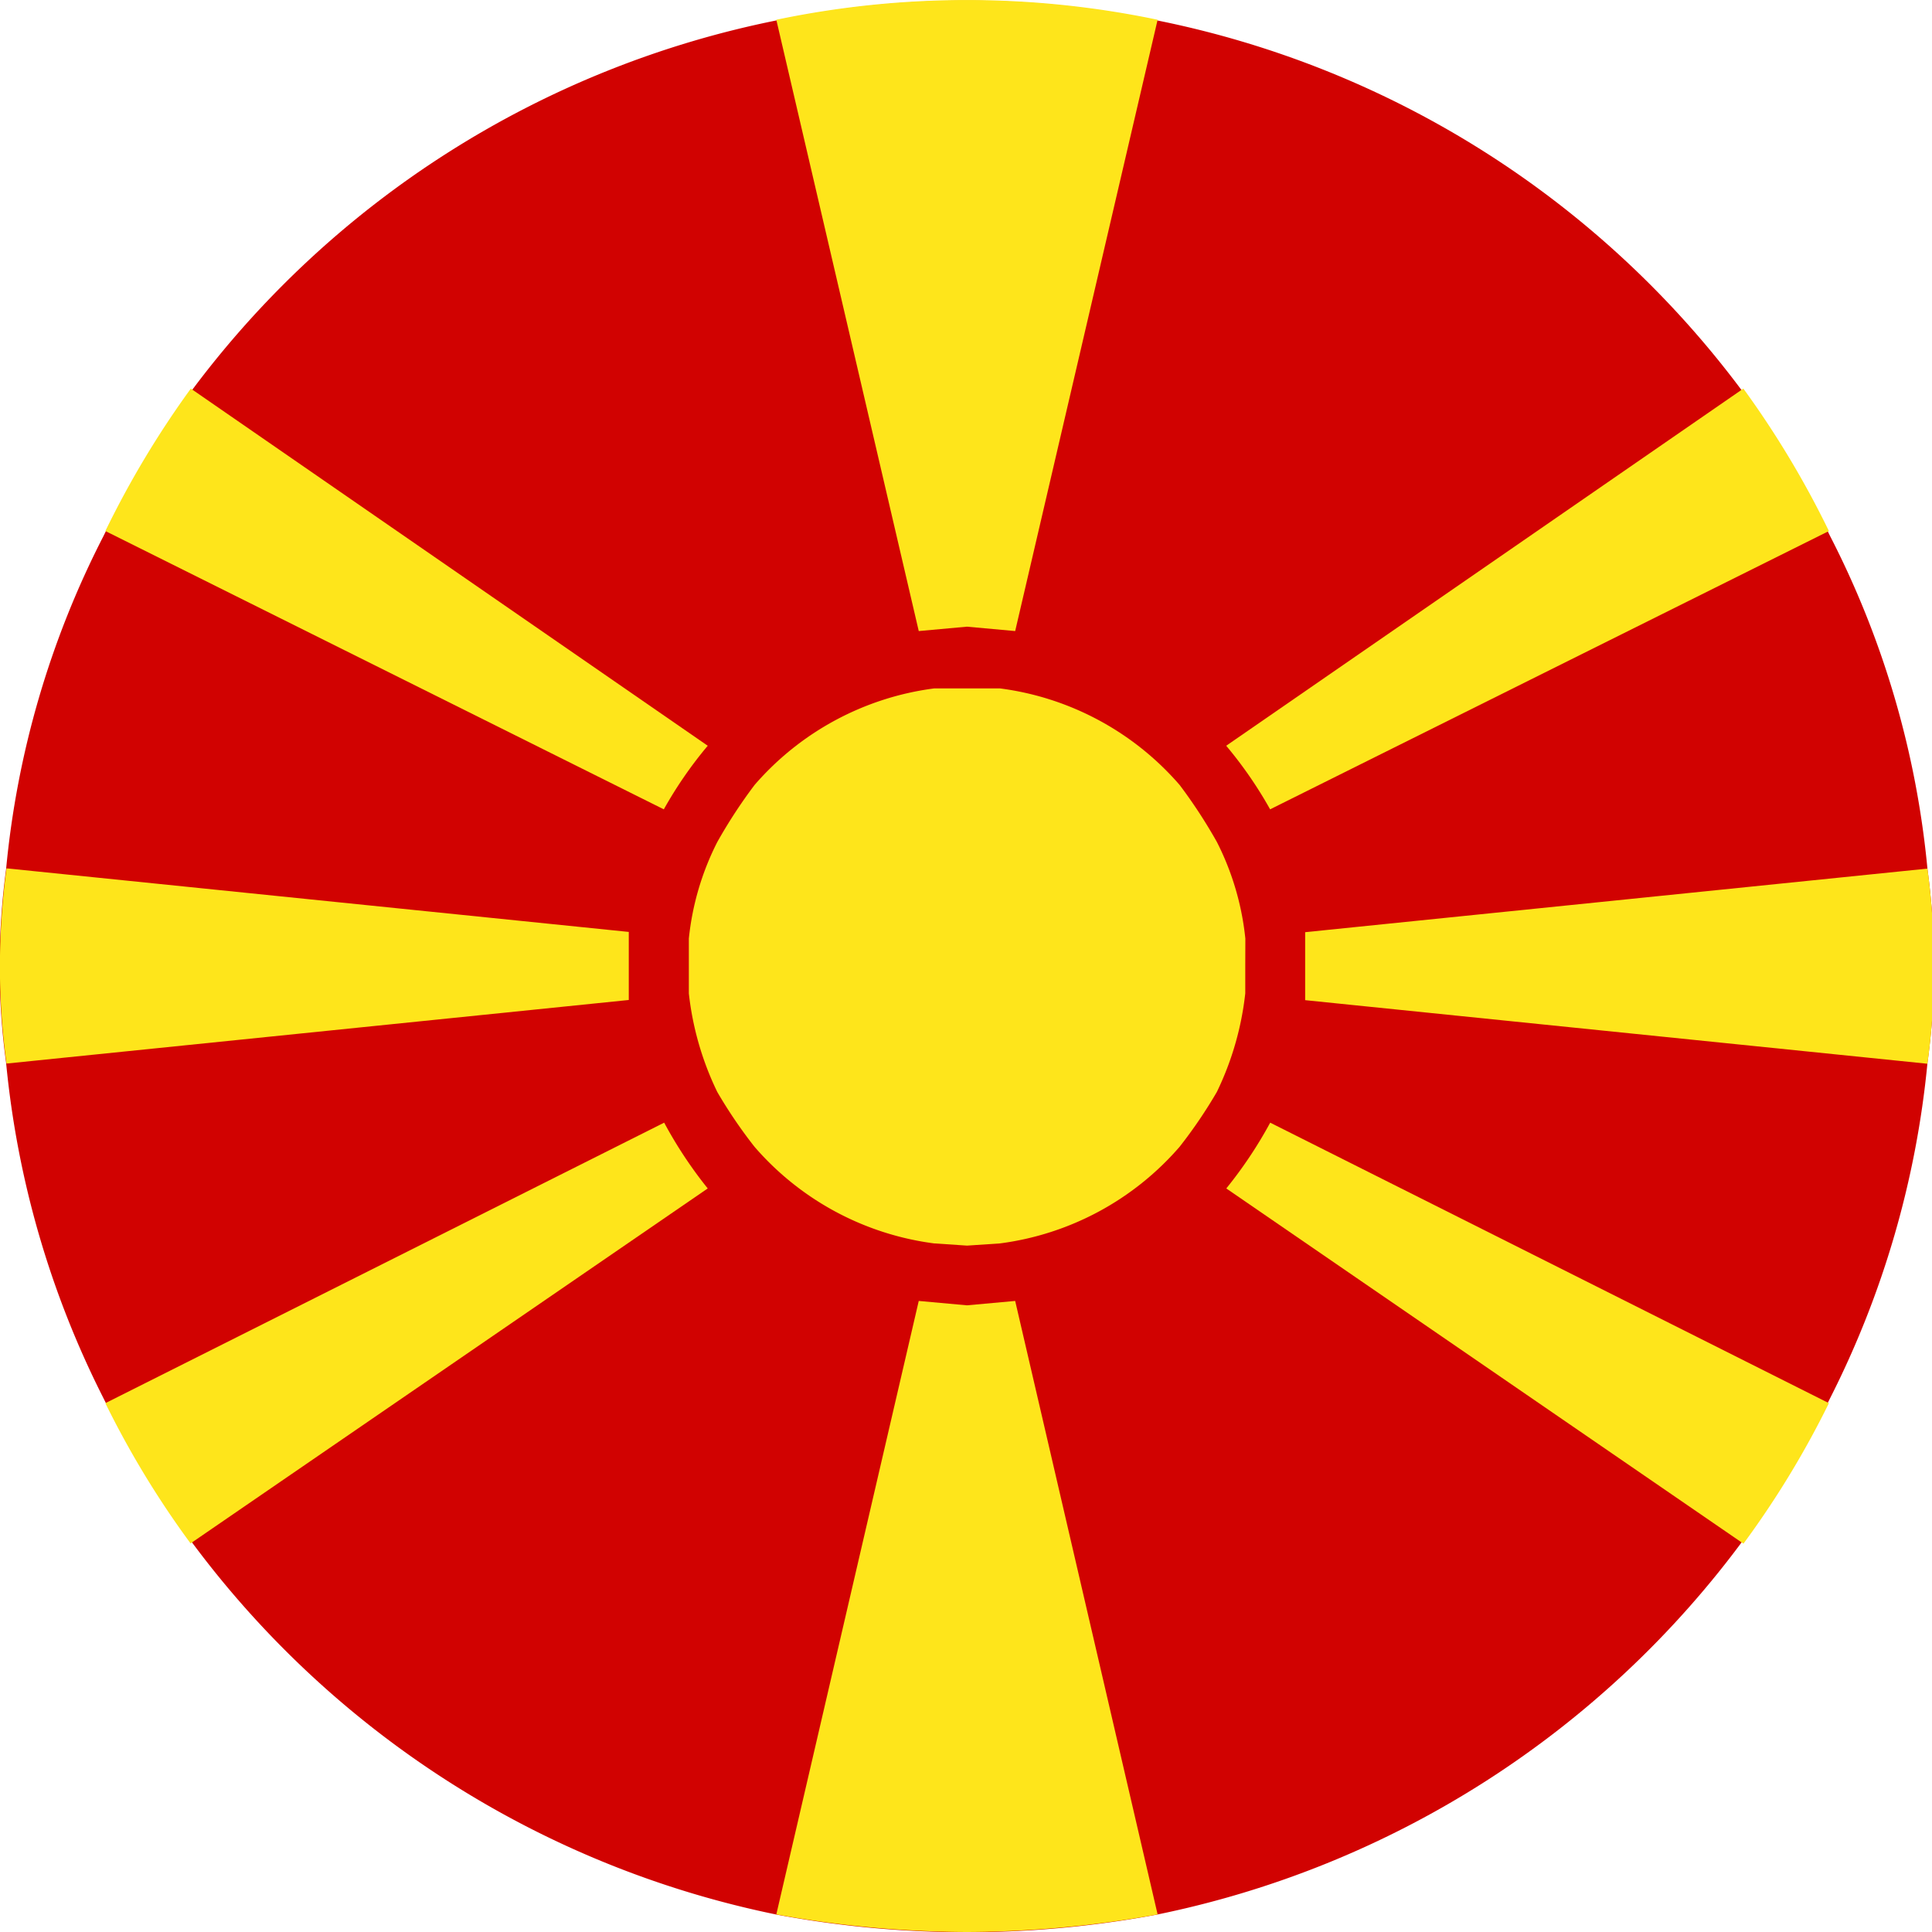
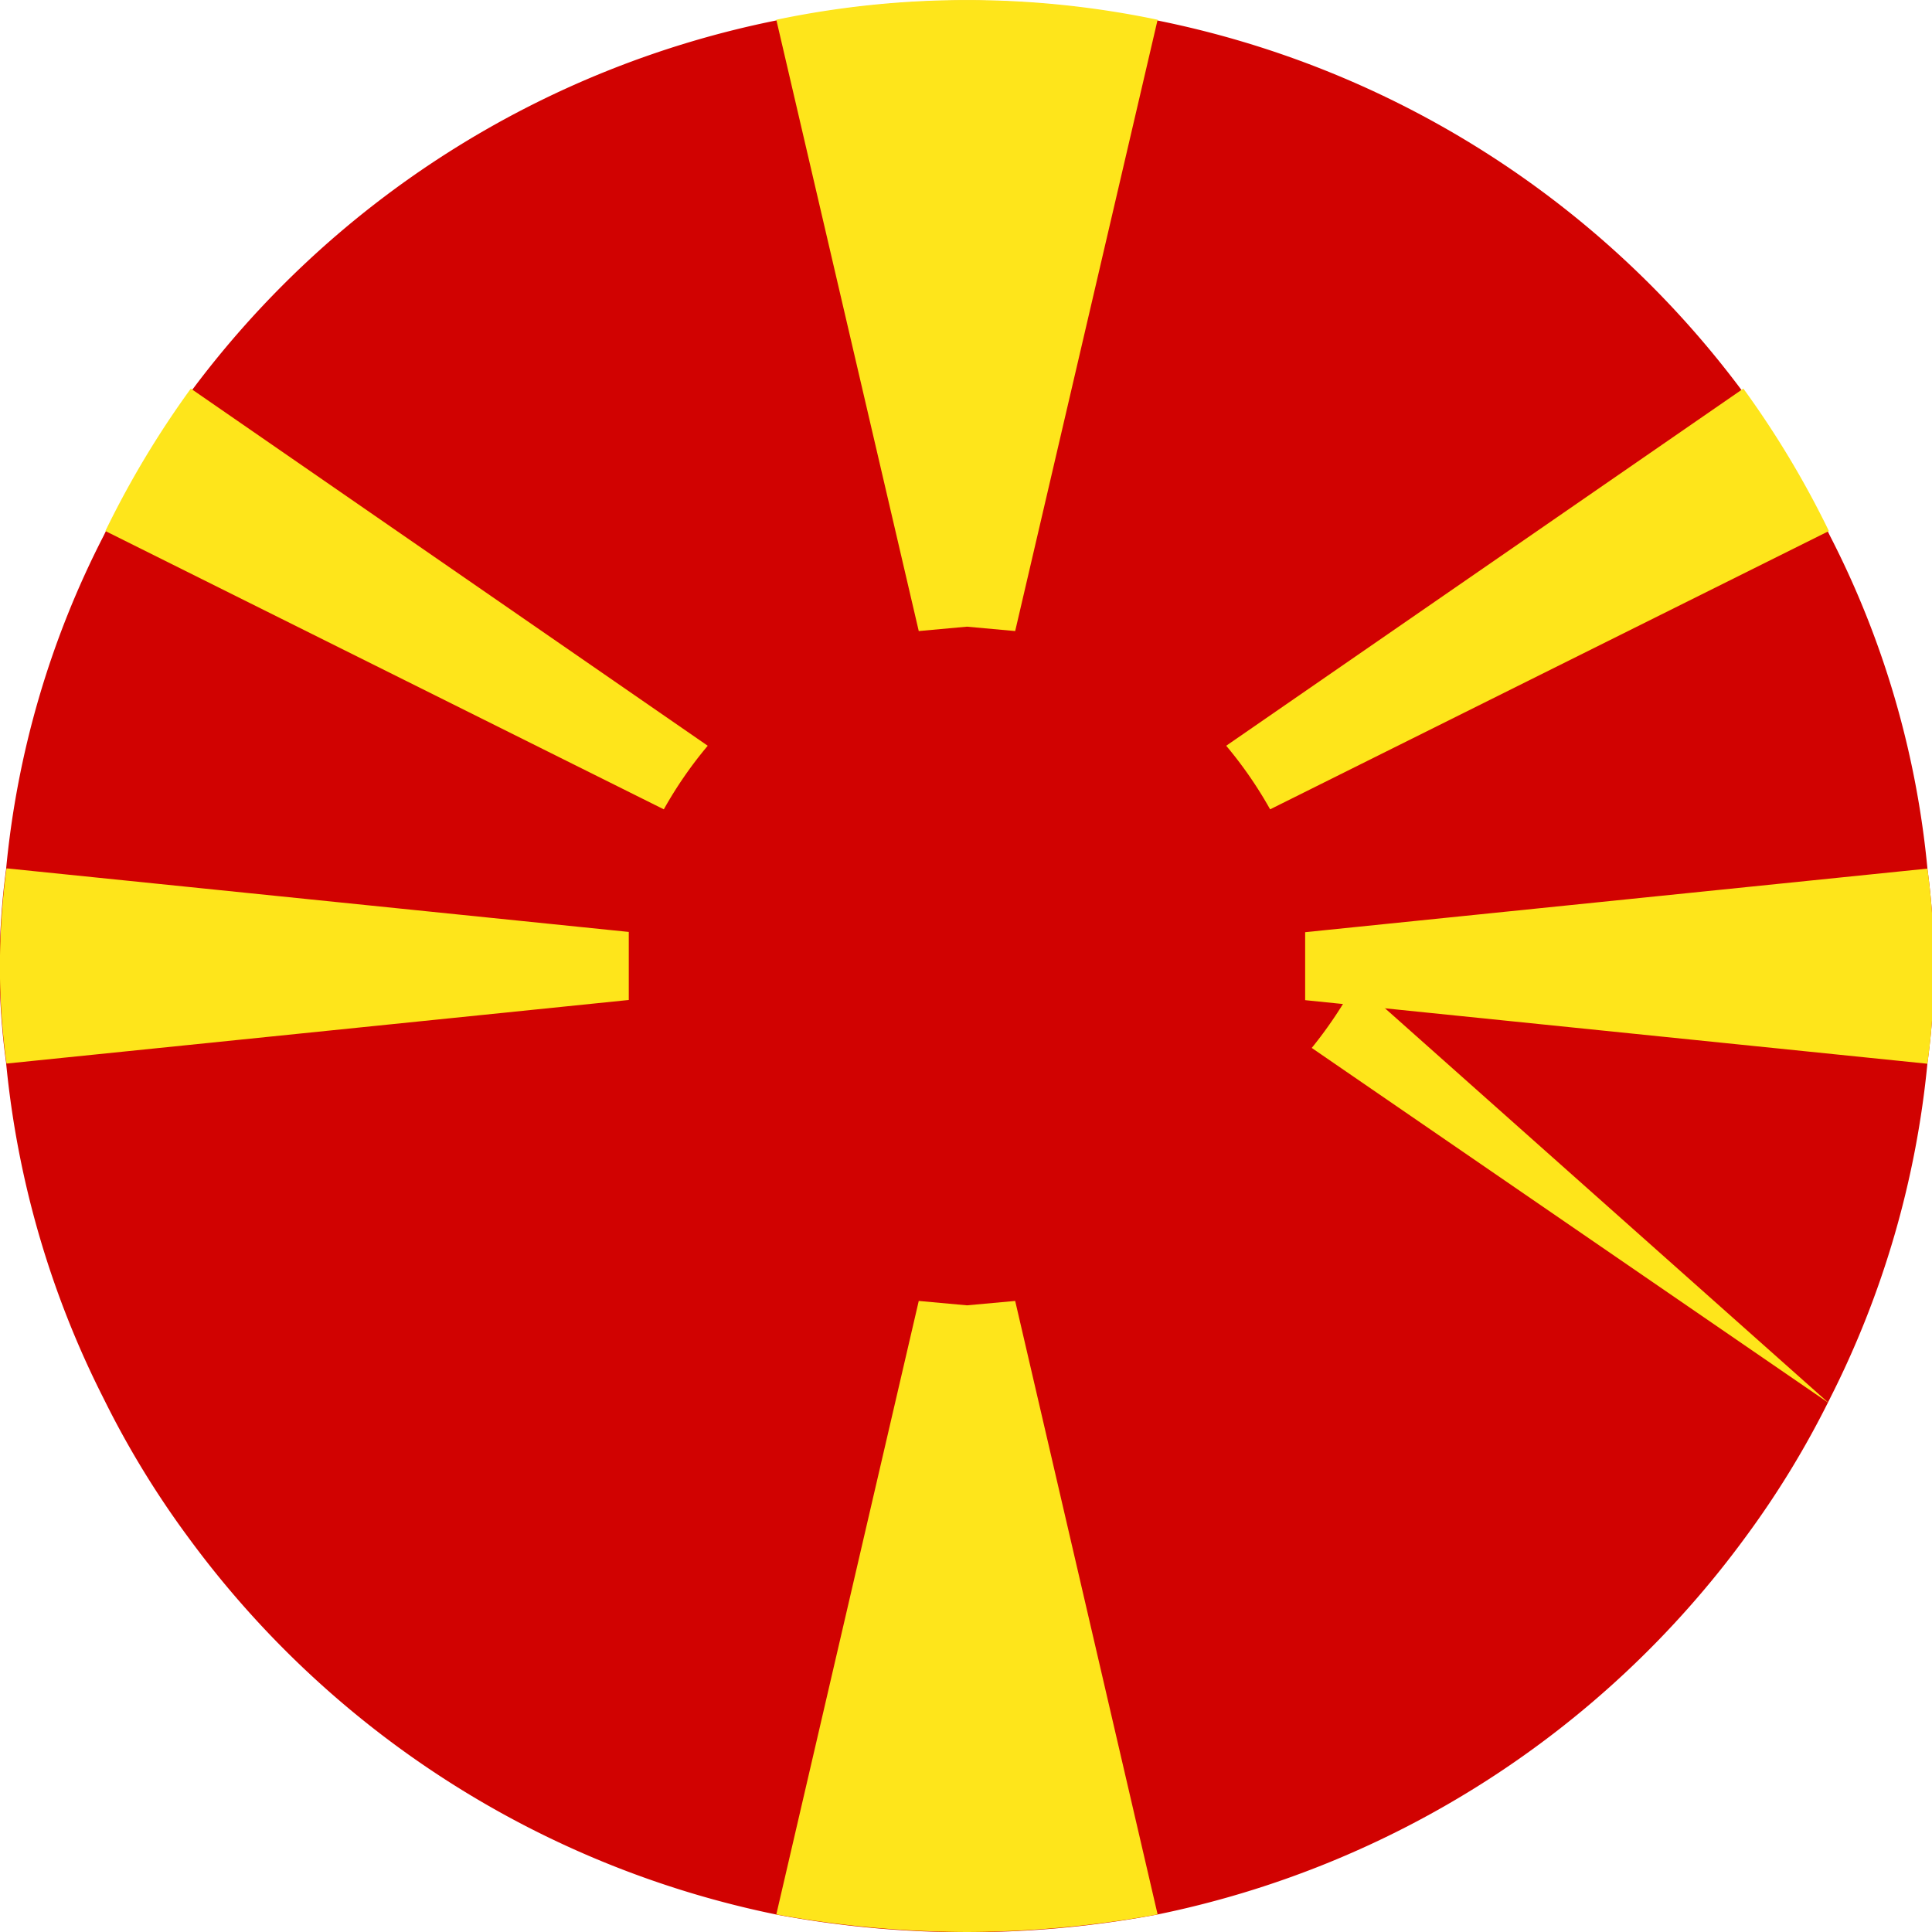
<svg xmlns="http://www.w3.org/2000/svg" width="22" height="22" viewBox="0 0 22 22">
  <path d="M26.973 27.369a8.03 8.03 0 0 1-.074 1.086 10.708 10.708 0 0 1-1.111 3.827 10.4 10.4 0 0 1-.963 1.58 11.046 11.046 0 0 1-6.716 4.3 11.781 11.781 0 0 1-4.3 0 11.046 11.046 0 0 1-6.716-4.3 10.4 10.4 0 0 1-.963-1.58 10.708 10.708 0 0 1-1.111-3.827 8.03 8.03 0 0 1-.074-1.086 8.4 8.4 0 0 1 .074-1.111 10.437 10.437 0 0 1 1.111-3.8 10.626 10.626 0 0 1 .963-1.6 11.012 11.012 0 0 1 6.716-4.272 10.5 10.5 0 0 1 4.3 0 11.012 11.012 0 0 1 6.716 4.272 10.627 10.627 0 0 1 .963 1.6 10.437 10.437 0 0 1 1.111 3.8 8.4 8.4 0 0 1 .074 1.111z" transform="translate(-4.95 -16.357)" style="fill:#d10201" />
-   <path d="M11.859 17.623 5.97 21.665A10.506 10.506 0 0 1 5 20.068l6.363-3.194a4.883 4.883 0 0 0 .496.749z" transform="translate(-3.8 -4.09)" style="fill:#fee51b" />
-   <path d="M12.38 20.068a10.506 10.506 0 0 1-.973 1.6l-5.889-4.045a4.884 4.884 0 0 0 .5-.749z" transform="translate(8.446 -4.09)" style="fill:#fee51b" />
+   <path d="M12.38 20.068l-5.889-4.045a4.884 4.884 0 0 0 .5-.749z" transform="translate(8.446 -4.09)" style="fill:#fee51b" />
  <path d="M12.38 18.161 6.017 21.33a4.673 4.673 0 0 0-.5-.724l5.889-4.067a10.739 10.739 0 0 1 .974 1.622z" transform="translate(8.446 -12.114)" style="fill:#fee51b" />
  <path d="M11.859 20.606a4.672 4.672 0 0 0-.5.724L5 18.161a10.739 10.739 0 0 1 .973-1.622z" transform="translate(-3.8 -12.114)" style="fill:#fee51b" />
  <path d="M9.65 23.946a12.317 12.317 0 0 1-2.171.2 12.318 12.318 0 0 1-2.171-.2L6.93 16.96l.549.05.549-.05z" transform="translate(3.532 -2.146)" style="fill:#fee51b" />
  <path d="m9.65 16.582-1.622 6.961-.549-.05-.549.05-1.622-6.961a10.606 10.606 0 0 1 4.342 0z" transform="translate(3.532 -16.357)" style="fill:#fee51b" />
  <path d="M12.11 17.881v.374l-7.086.724a8.114 8.114 0 0 1-.075-1.1 8.486 8.486 0 0 1 .075-1.123l7.086.724z" transform="translate(-4.95 -6.868)" style="fill:#fee51b" />
  <path d="M12.715 17.881a8.114 8.114 0 0 1-.075 1.1l-7.086-.724v-.774l7.086-.724a8.486 8.486 0 0 1 .075 1.122z" transform="translate(9.308 -6.868)" style="fill:#fee51b" />
-   <path d="M11.606 19.845v.3a3.43 3.43 0 0 1-.324 1.123 5.476 5.476 0 0 1-.424.624 3.263 3.263 0 0 1-2.046 1.1l-.374.025-.374-.025a3.263 3.263 0 0 1-2.046-1.1 5.478 5.478 0 0 1-.424-.624 3.431 3.431 0 0 1-.324-1.123v-.624a3.126 3.126 0 0 1 .324-1.1 5.8 5.8 0 0 1 .424-.649 3.262 3.262 0 0 1 2.046-1.1h.749a3.262 3.262 0 0 1 2.046 1.1 5.8 5.8 0 0 1 .424.649 3.126 3.126 0 0 1 .324 1.1z" transform="translate(2.574 -8.833)" style="fill:#fee51b" />
</svg>